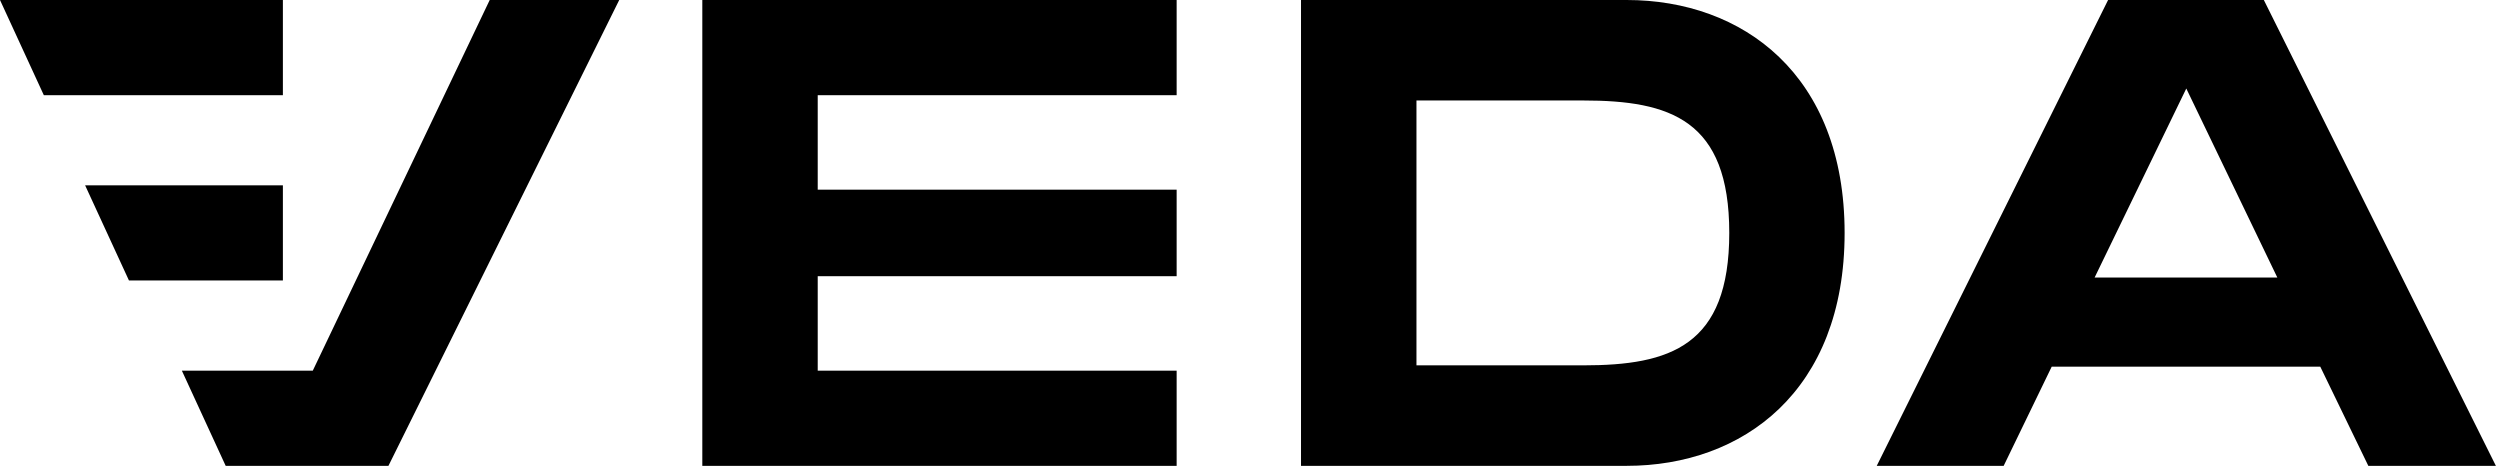
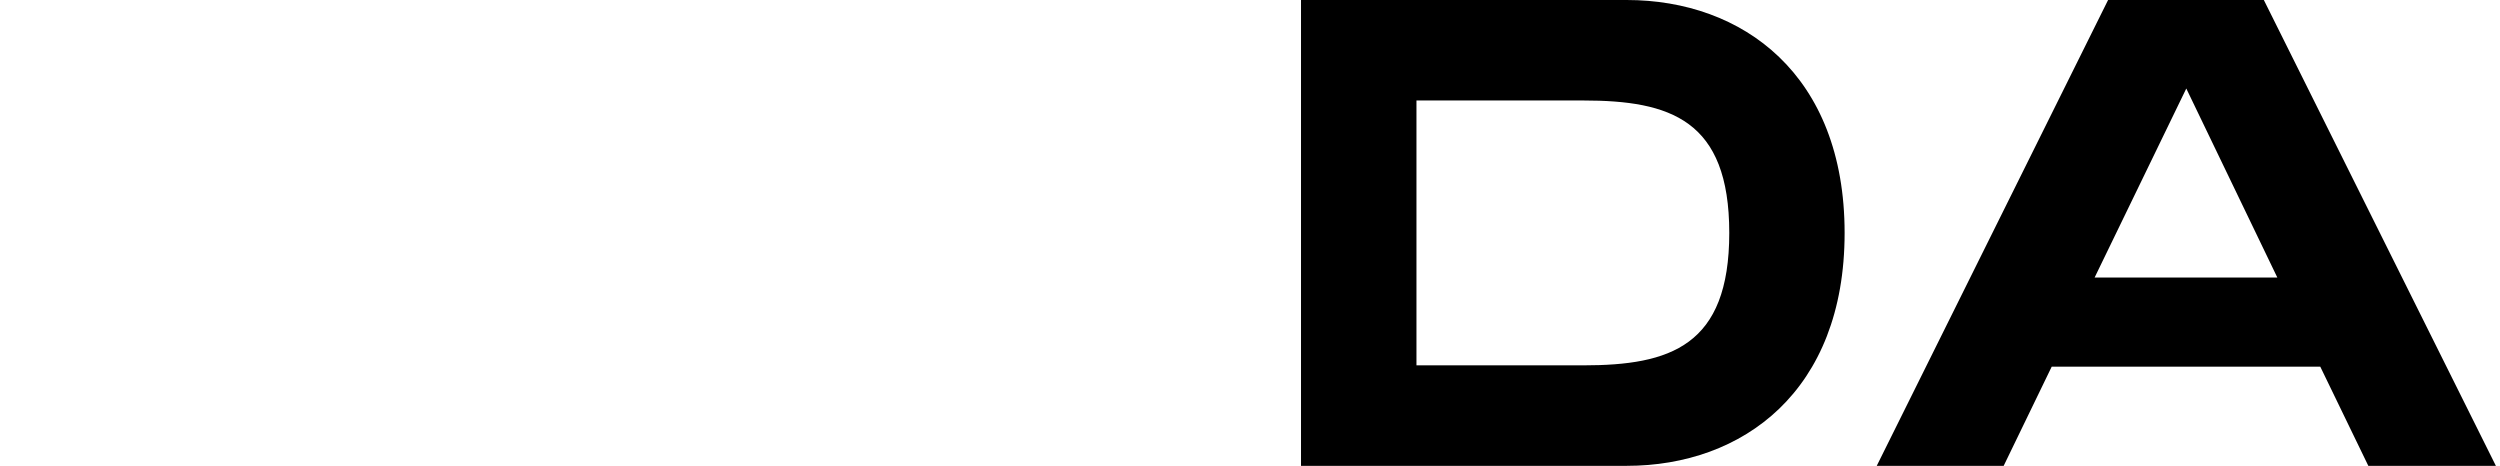
<svg xmlns="http://www.w3.org/2000/svg" viewBox="0 0 161 30">
-   <path d="M 18.218 6.129 L 2.822 6.129 L 0 0 L 18.218 0 Z M 31.538 0 L 39.878 0 L 25.015 30 L 14.534 30 L 11.712 23.871 L 20.143 23.871 Z M 52.661 6.129 L 75.776 6.129 L 75.776 0 L 45.229 0 L 45.229 30 L 75.776 30 L 75.776 23.871 L 52.661 23.871 L 52.661 17.786 L 75.776 17.786 L 75.776 12.214 L 52.661 12.214 L 52.661 6.129 Z" fill="rgb(0,0,0)" />
  <path d="M 104.757 0 C 112.229 0 118.793 4.8 118.793 15 C 118.793 25.2 112.229 30 104.757 30 L 83.785 30 L 83.785 0 Z M 101.952 23.529 C 107.565 23.529 111.365 22.286 111.365 15 C 111.365 7.714 107.569 6.471 101.952 6.471 L 91.22 6.471 L 91.22 23.529 Z M 152.52 30 L 149.426 23.614 L 132.13 23.614 L 129.036 30 L 120.862 30 L 135.761 0 L 145.791 0 L 160.735 30 Z M 134.894 17.871 L 146.659 17.871 L 140.797 5.7 Z" fill="rgb(0,0,0)" />
-   <path d="M 8.305 18.064 L 18.218 18.064 L 18.218 11.936 L 5.482 11.936 L 8.305 18.064 Z" fill="rgb(0,0,0)" />
</svg>